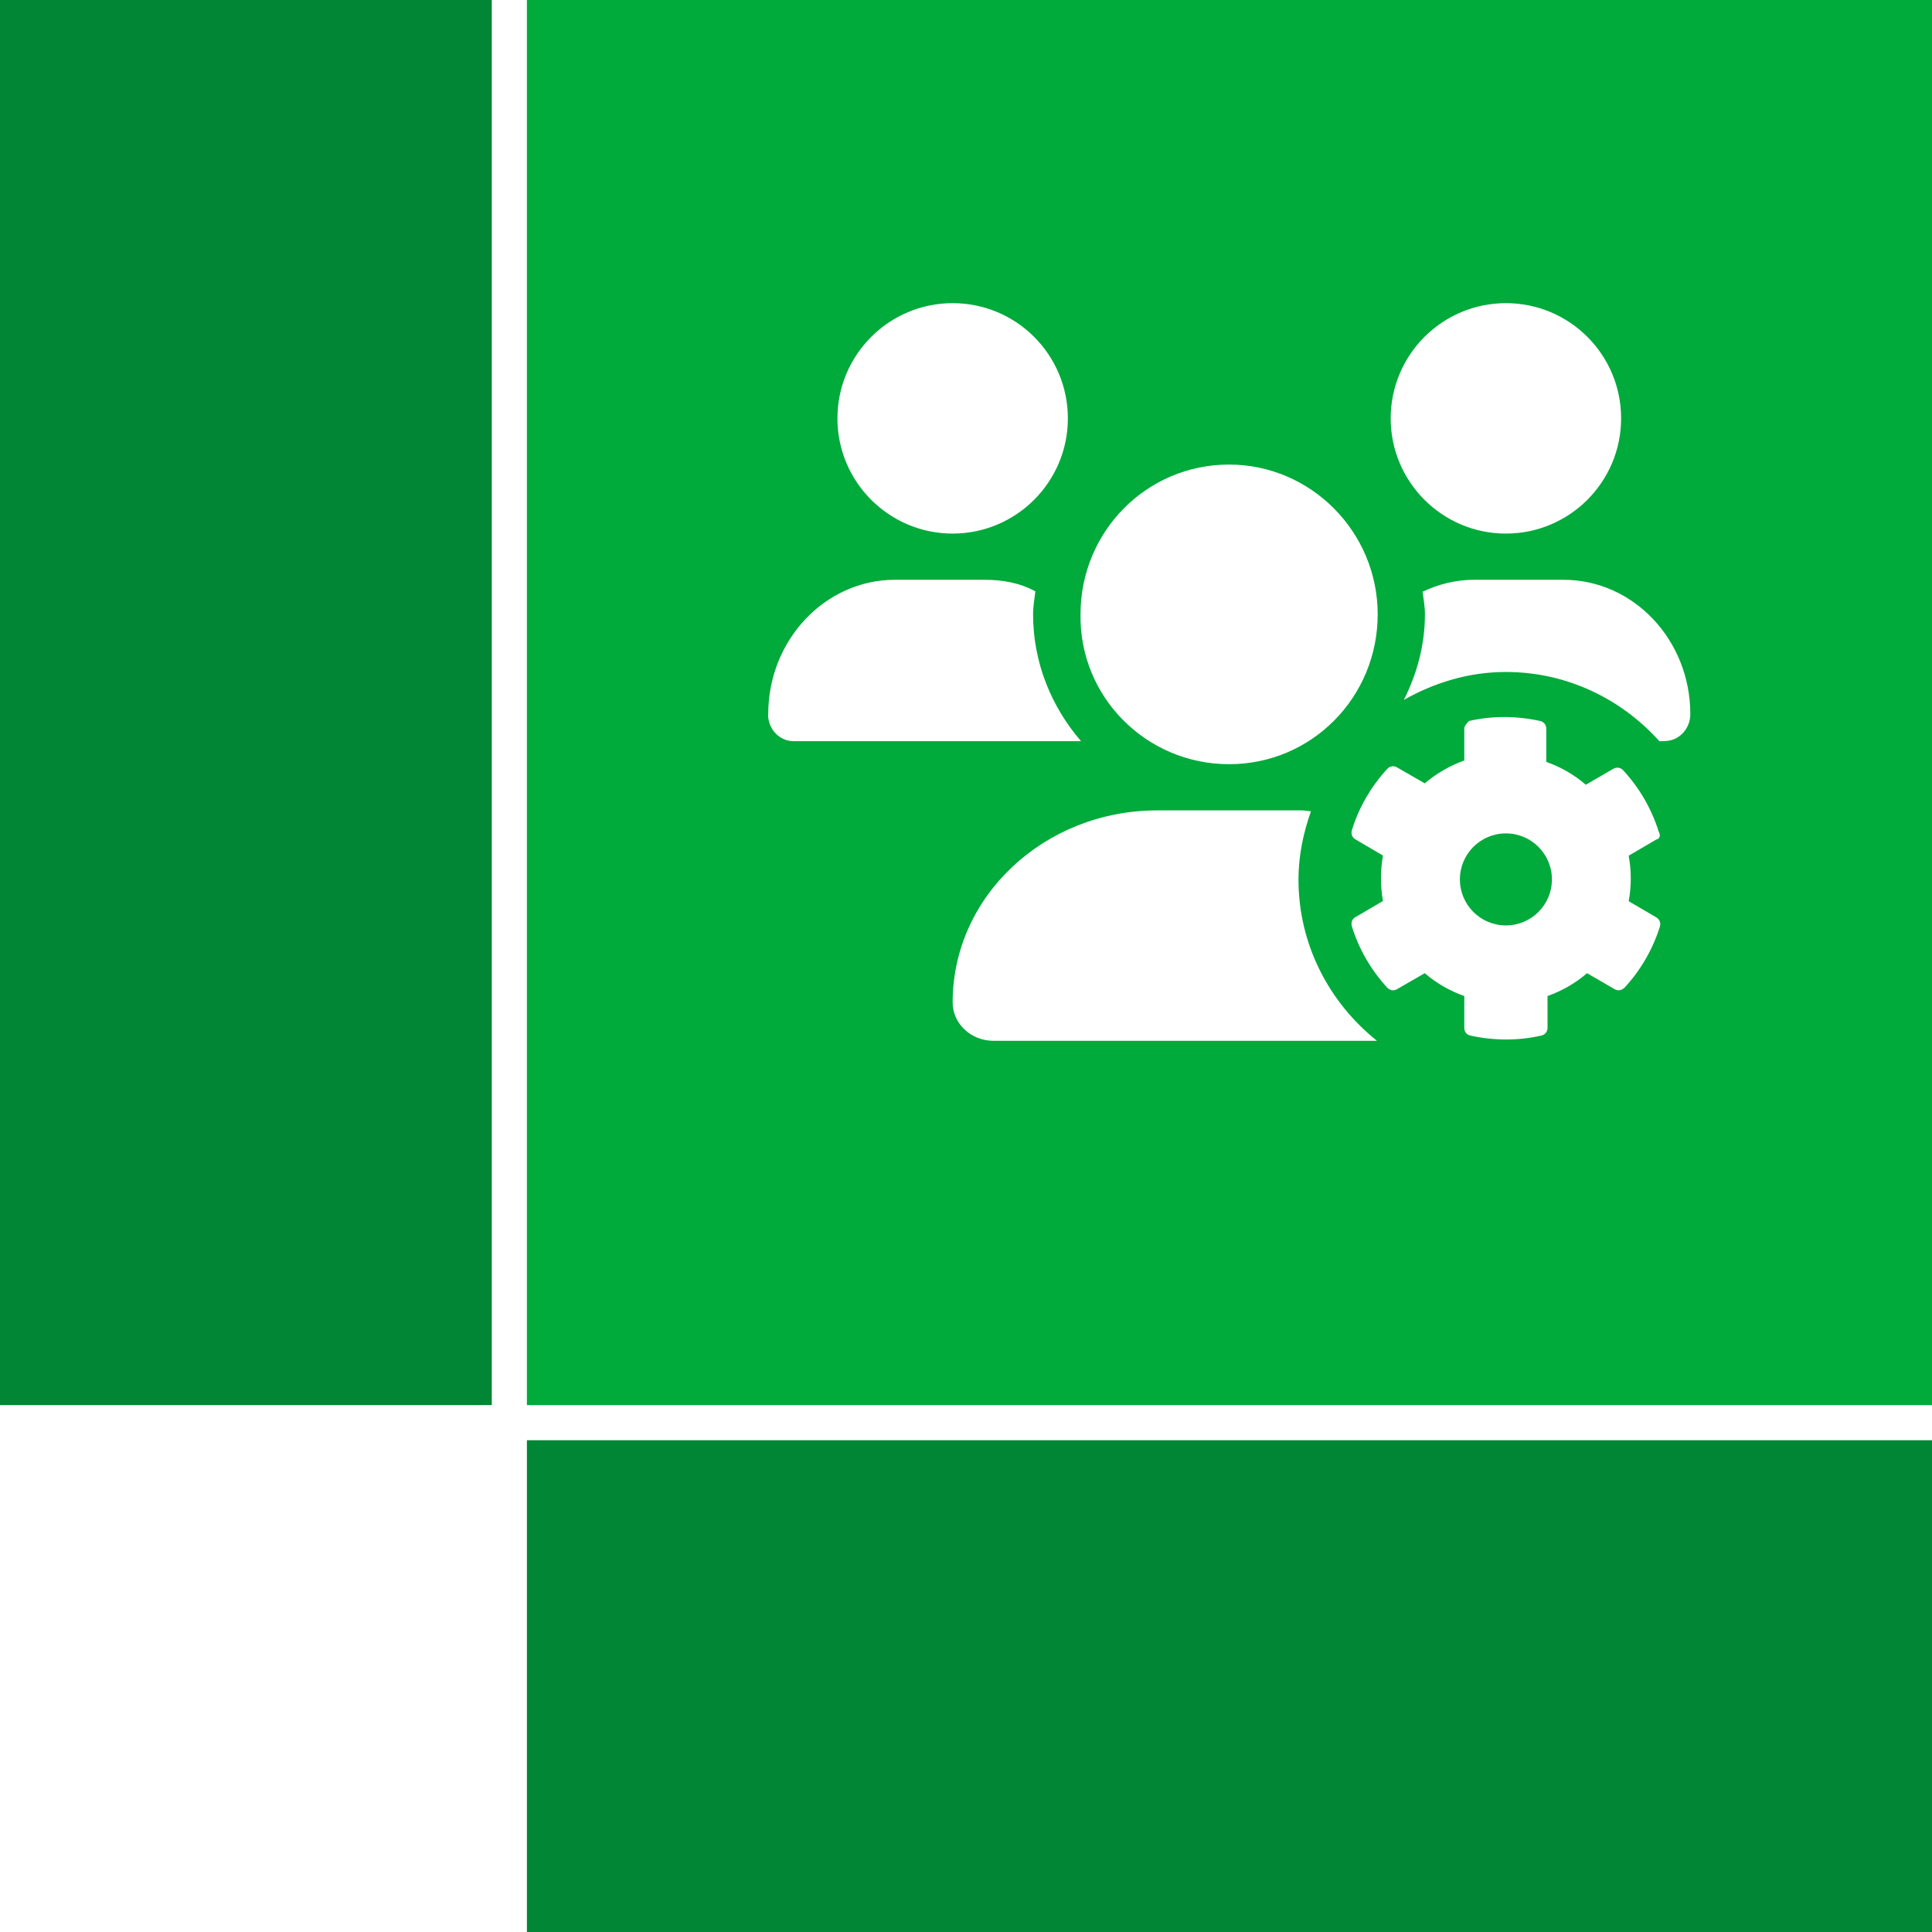
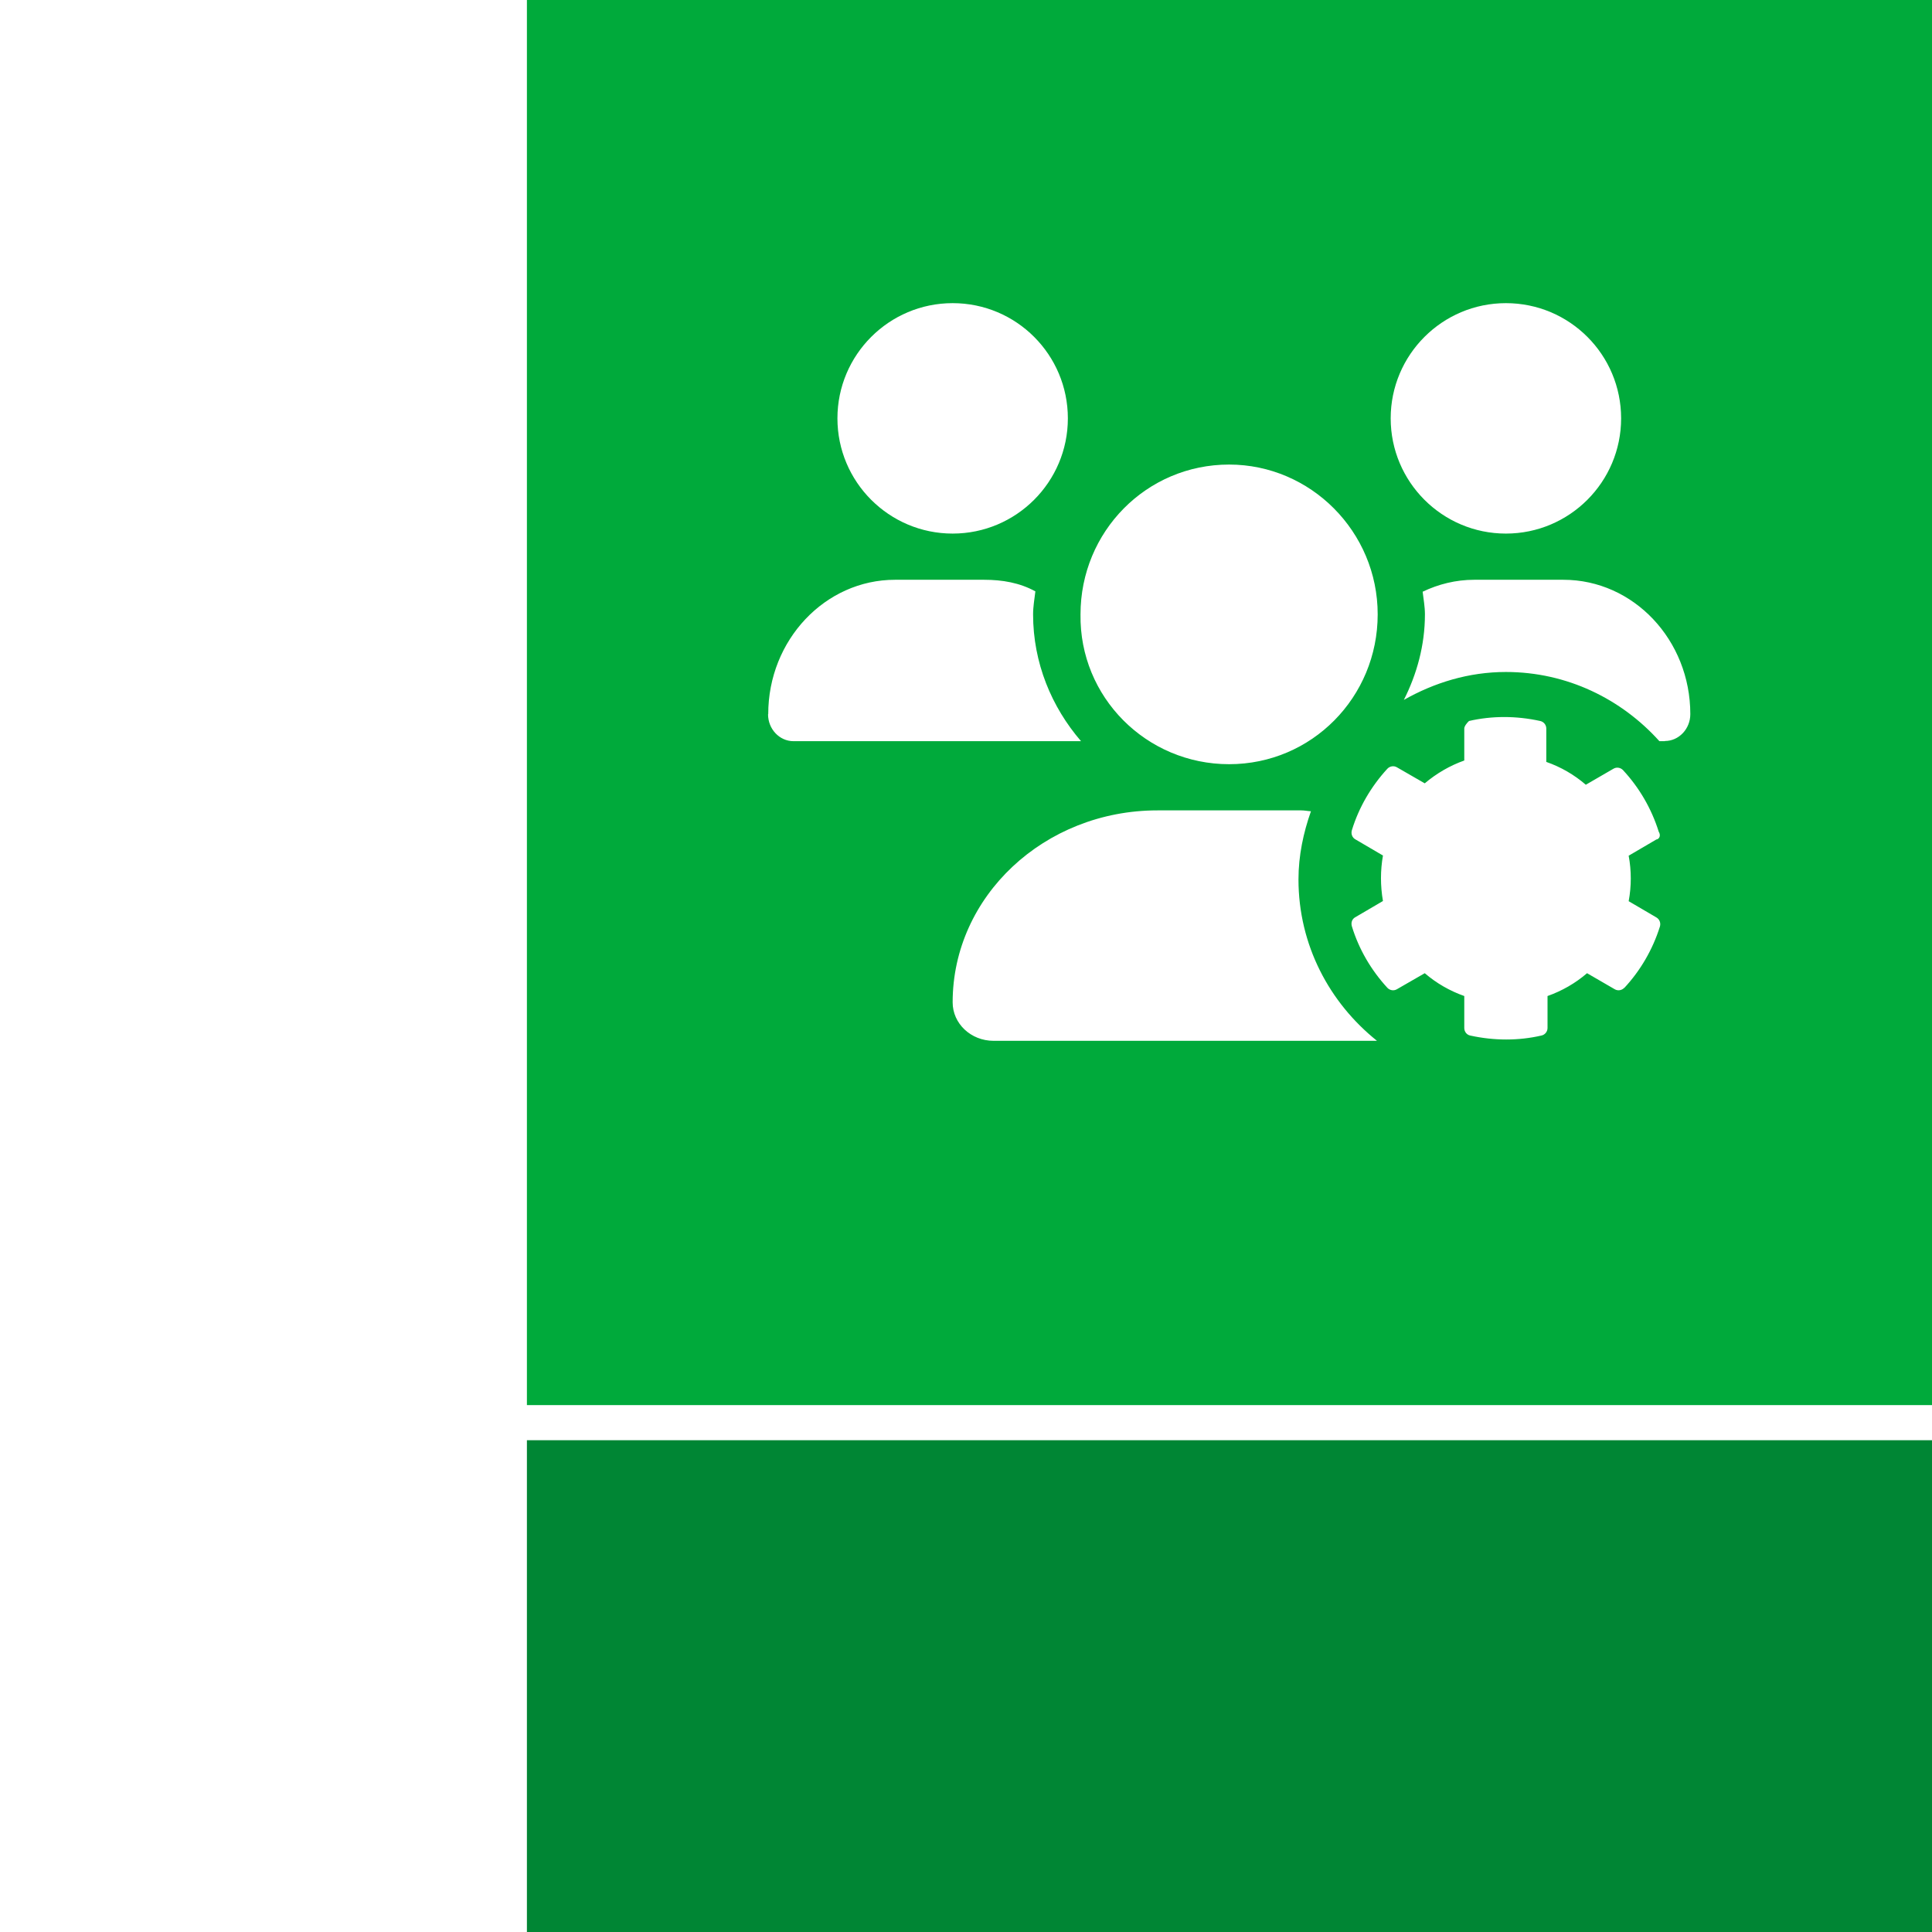
<svg xmlns="http://www.w3.org/2000/svg" id="Ebene_1" viewBox="0 0 110 110">
  <defs>
    <style>.cls-1{fill:#00aa3b;}.cls-2{fill:#008634;}</style>
  </defs>
-   <rect class="cls-2" width="28" height="80" />
  <rect class="cls-2" x="56" y="56" width="28" height="80" transform="translate(-26 166) rotate(-90)" />
  <g>
-     <circle class="cls-1" cx="85.74" cy="50.07" r="2.62" />
    <path class="cls-1" d="M30,0V80H110V0H30Zm55.74,17.26c3.63,0,6.56,2.94,6.56,6.56s-2.94,6.56-6.56,6.56-6.56-2.94-6.56-6.56,2.94-6.56,6.56-6.56Zm-15.76,9.19c4.64,0,8.46,3.82,8.46,8.53s-3.75,8.53-8.46,8.53-8.53-3.82-8.46-8.53c0-4.71,3.75-8.53,8.46-8.53Zm-15.74-9.19c3.63,0,6.56,2.94,6.56,6.56s-2.94,6.56-6.56,6.56-6.56-2.94-6.56-6.56,2.94-6.56,6.56-6.56Zm-10.5,23.4c0-4.22,3.24-7.65,7.22-7.65h5.07c1.04,0,2.03,.17,2.92,.66-.05,.43-.13,.86-.13,1.31,0,2.76,1.05,5.27,2.73,7.22h-16.37c-.8,0-1.45-.69-1.45-1.53Zm12.83,18.6c-1.29,0-2.33-.98-2.33-2.19,0-6.04,5.22-10.93,11.66-10.93h8.19c.19,0,.36,.04,.55,.05-.43,1.22-.71,2.52-.71,3.88,0,3.73,1.76,7.02,4.47,9.19h-21.83Zm35.91-3.02c-.14,.15-.37,.19-.55,.08l-1.57-.91c-.66,.57-1.43,1.01-2.25,1.3v1.82c0,.21-.15,.39-.35,.43-1.3,.3-2.68,.3-4.05,0-.2-.04-.34-.22-.34-.43v-1.82c-.82-.29-1.59-.73-2.25-1.3l-1.58,.91c-.18,.11-.41,.07-.55-.08-.92-1-1.62-2.19-2.02-3.5-.06-.21,.01-.42,.2-.52l1.57-.92c-.15-.86-.15-1.74,0-2.59l-1.57-.92c-.18-.1-.26-.31-.2-.52,.4-1.31,1.11-2.51,2.02-3.5,.14-.15,.37-.19,.55-.08l1.58,.91c.66-.56,1.43-1.01,2.25-1.3v-1.82c0-.13,.15-.32,.27-.43,1.3-.3,2.69-.3,4.05,0,.2,.04,.35,.22,.35,.43v1.9c.83,.29,1.59,.73,2.25,1.3l1.57-.91c.18-.11,.41-.07,.55,.08,.92,.99,1.62,2.19,2.03,3.5,.13,.21,.05,.42-.14,.45l-1.57,.92c.16,.85,.16,1.74,0,2.59l1.57,.92c.18,.1,.27,.31,.21,.52-.41,1.31-1.11,2.51-2.03,3.5Zm2.31-14.04h-.31c-2.16-2.4-5.26-3.94-8.74-3.94-2.12,0-4.08,.61-5.81,1.59,.74-1.47,1.2-3.11,1.2-4.87,0-.44-.08-.86-.13-1.29,.9-.43,1.89-.68,2.94-.68h5.07c4,0,7.23,3.43,7.23,7.65,0,.84-.65,1.53-1.45,1.53Z" />
  </g>
</svg>